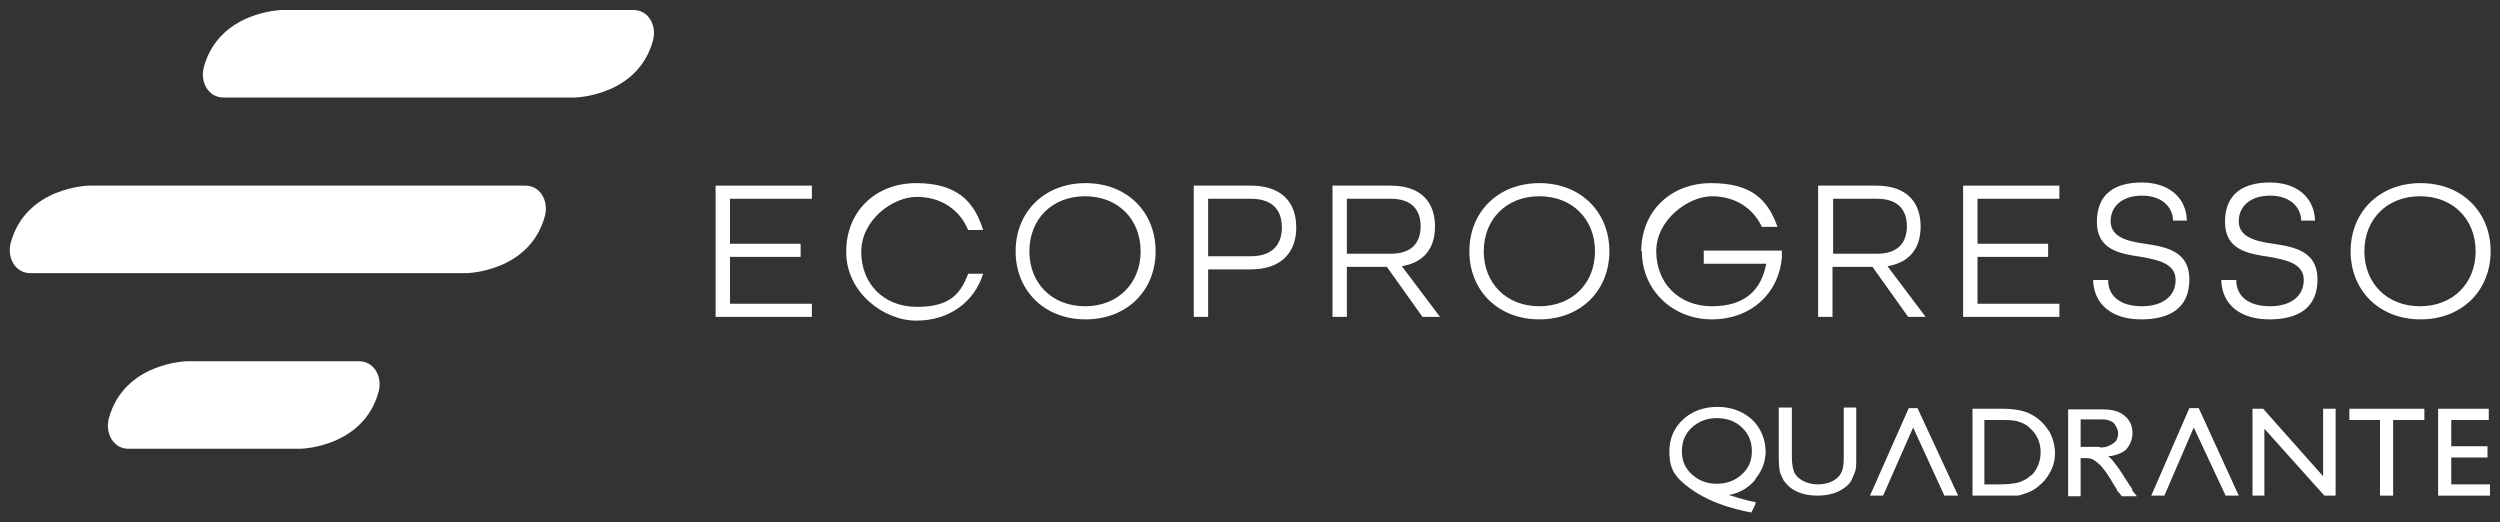
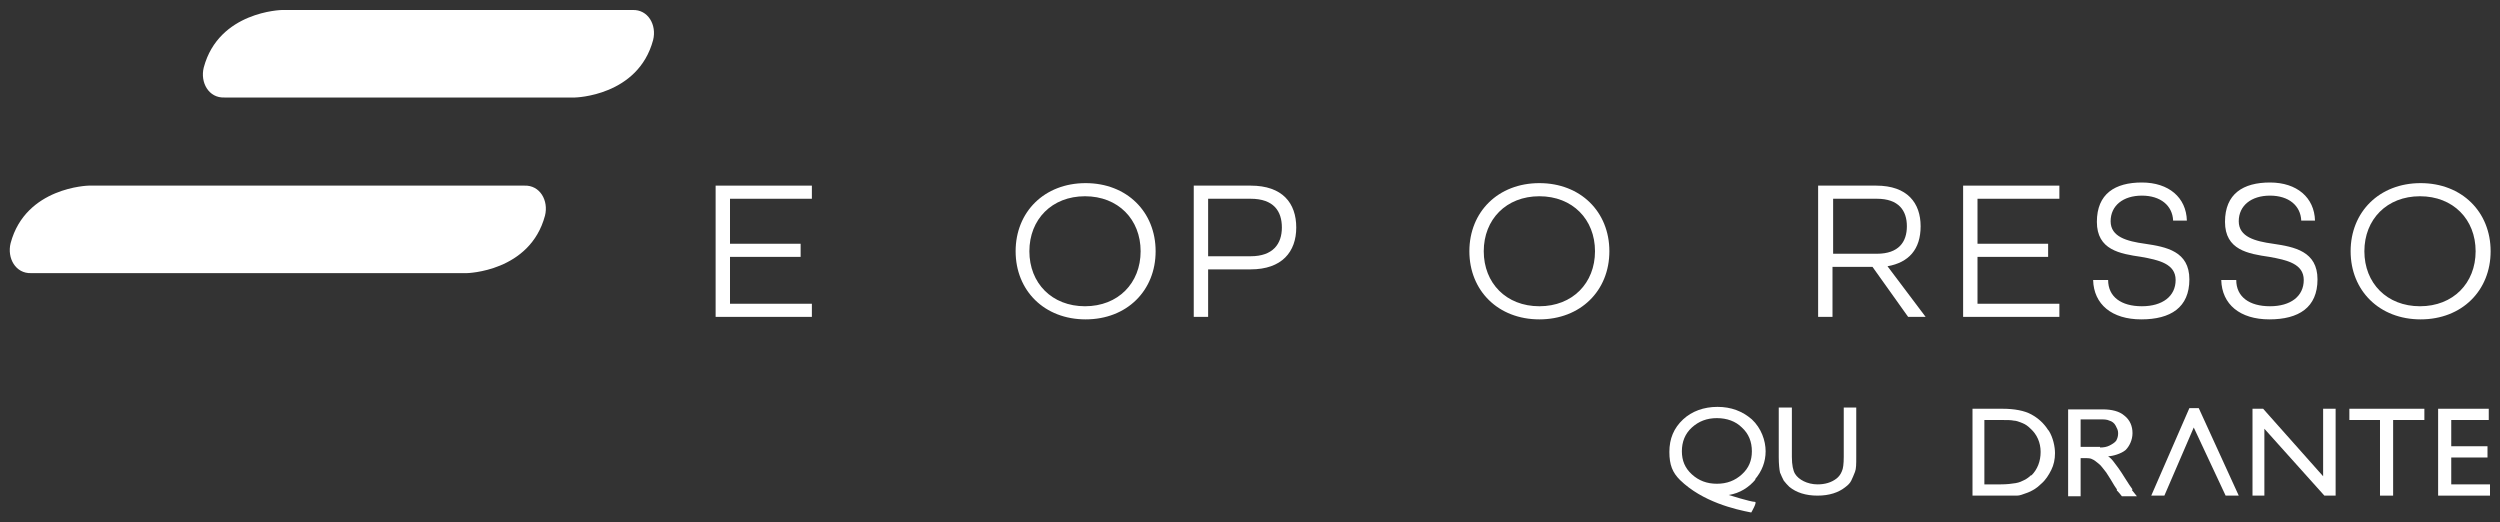
<svg xmlns="http://www.w3.org/2000/svg" id="Layer_1" width="400" height="83.6" viewBox="0 0 400 83.6">
  <rect x="0" y="0" width="400" height="83.6" fill="#333333" stroke="none" />
  <defs>
    <style>      .st0 {        fill: #fff;      }    </style>
  </defs>
  <g>
    <path class="st0" d="M278.7,75.9c-1.1,1-2.4,1.5-4,1.5s-2.9-.5-4-1.5c-1.1-1-1.6-2.2-1.6-3.7s.5-2.8,1.6-3.8c1.1-1,2.4-1.5,4-1.5s3,.5,4,1.5c1.1,1,1.6,2.3,1.6,3.8s-.5,2.7-1.6,3.7M280.8,76.7c1.1-1.3,1.7-2.8,1.7-4.5s-.7-3.7-2.2-5.1c-1.5-1.3-3.3-2-5.5-2s-4.1.7-5.5,2c-1.5,1.4-2.2,3.1-2.2,5.2s.5,3.3,1.7,4.5c3.6,3.5,8.8,4.7,11.4,5.2,0,0,1-1.7.6-1.7-.7,0-4.2-1.1-4.2-1.1,1.8-.3,3.2-1.2,4.3-2.5" />
    <path class="st0" d="M336,71.5h-3.1v-4.4h3.1c.6,0,1.1,0,1.5.2.4.1.8.4,1,.8.2.4.4.7.4,1.2s-.1.8-.3,1.2c-.2.3-.7.6-1.1.8-.4.2-.9.3-1.5.3M341.2,78.3c-.3-.4-.7-1-1.2-1.8-.8-1.3-1.4-2.1-1.8-2.6-.3-.4-.5-.6-.9-.9.7,0,2.1-.4,2.8-1,.6-.6,1.1-1.6,1.1-2.7s-.4-2.1-1.3-2.8c-.8-.7-2-1-3.5-1h-5.5v13.9h2v-6.1h.5c.7,0,1.1,0,1.4.2.3.1.6.4,1,.7.4.3.7.8,1.2,1.4l.7,1.1.6,1,.4.6v.2c.1,0,.8.9.8.9h2.4l-.8-1h0Z" />
    <path class="st0" d="M294.9,65.2h2.1v7.9c0,1.1,0,1.9-.2,2.4-.2.5-.4,1-.6,1.4s-.5.7-.9,1c-1.1.9-2.6,1.4-4.5,1.4s-3.4-.5-4.5-1.4c-.3-.3-.6-.6-.9-1-.2-.4-.4-.8-.6-1.3-.1-.5-.2-1.3-.2-2.5v-7.9h2.1v7.9c0,1.3.2,2.2.5,2.7.3.5.8.9,1.4,1.2.6.3,1.4.5,2.2.5,1.2,0,2.2-.3,3-.9.4-.3.7-.7.9-1.2.2-.4.3-1.2.3-2.3v-7.9h0Z" />
-     <polygon class="st0" points="306.1 68.4 301.3 79.3 299.2 79.3 305.4 65.3 306.8 65.3 313.3 79.3 311.1 79.3 306.1 68.4" />
    <path class="st0" d="M325,76c-.3.3-.7.6-1.1.8-.4.2-.8.4-1.4.5-.6.1-1.4.2-2.4.2h-2.6v-10.3h2.6c1,0,1.7,0,2.1.1.4,0,.9.2,1.4.4.5.2.9.5,1.3.9,1,.9,1.6,2.2,1.6,3.7s-.5,2.8-1.5,3.8M327.7,68.8c-.7-1.1-1.6-1.9-2.7-2.5-1.1-.6-2.7-.9-4.6-.9h-4.8v13.9h4.5c1.3,0,2.1,0,2.6,0,.5,0,.9-.2,1.5-.4.9-.3,1.7-.8,2.4-1.5.7-.6,1.2-1.4,1.6-2.2.4-.8.6-1.7.6-2.7s-.3-2.5-1-3.6" />
    <polygon class="st0" points="351 68.4 346.3 79.3 344.2 79.3 350.3 65.3 351.8 65.3 358.2 79.3 356.1 79.3 351 68.4" />
    <polygon class="st0" points="371.7 65.4 373.7 65.4 373.7 79.3 371.9 79.3 362.3 68.6 362.3 79.3 360.4 79.3 360.4 65.4 362.1 65.4 371.7 76.2 371.7 65.4" />
    <polygon class="st0" points="375.9 65.4 387.9 65.4 387.9 67.2 382.9 67.2 382.9 79.3 380.8 79.3 380.8 67.2 375.9 67.2 375.9 65.4" />
    <polygon class="st0" points="390.1 65.4 390.1 79.3 398.4 79.3 398.4 77.5 392.2 77.5 392.2 73.2 398 73.2 398 71.4 392.2 71.4 392.2 67.2 398.2 67.2 398.2 65.4 390.1 65.4" />
  </g>
  <g>
    <g>
-       <path class="st0" d="M57.3,57.8h-18.3s-9.1,0-9.1,0c0,0-10.1.2-12.5,9.2-.6,2.4.8,4.9,3.3,4.8h18.3s9.1,0,9.1,0c0,0,10.1-.2,12.5-9.2.6-2.4-.8-4.9-3.3-4.8Z" />
      <path class="st0" d="M83.9,29.7h-18.3s-51.4,0-51.4,0c0,0-10.1.2-12.5,9.2-.6,2.4.8,4.9,3.3,4.8h60.6s9.1,0,9.1,0c0,0,10.1-.2,12.5-9.2.6-2.4-.8-4.9-3.3-4.8Z" />
      <path class="st0" d="M101.2,1.6h-15.5s-40.6,0-40.6,0c0,0-10.1.2-12.5,9.2-.6,2.4.8,4.9,3.3,4.8h49.8s6.3,0,6.3,0c0,0,10.1-.2,12.5-9.2.6-2.4-.8-4.9-3.3-4.8Z" />
    </g>
    <g>
      <path class="st0" d="M114.5,29.7h15.4v2.1h-13.1v7.2h11.3v2.1h-11.3v7.5h13.1v2.1h-15.4v-21Z" />
-       <path class="st0" d="M135.4,40.2c0-6.3,4.6-10.9,11.2-10.9s9.3,3,10.7,7.5h-2.4c-1.3-3.2-4.3-5.3-8.2-5.3s-8.9,3.7-8.9,8.8,3.6,8.8,8.9,8.8,7-2.1,8.2-5.3h2.4c-1.4,4.5-5.4,7.5-10.7,7.5s-11.2-4.6-11.2-10.9Z" />
      <path class="st0" d="M162.5,40.2c0-6.3,4.6-10.9,11.2-10.9s11.2,4.6,11.2,10.9-4.6,10.9-11.2,10.9-11.2-4.6-11.2-10.9ZM182.5,40.2c0-5.1-3.6-8.8-8.9-8.8s-8.9,3.7-8.9,8.8,3.6,8.8,8.9,8.8,8.9-3.7,8.9-8.8Z" />
      <path class="st0" d="M191,29.7h9.1c5.1,0,7.3,2.8,7.3,6.7s-2.3,6.7-7.3,6.7h-6.8v7.6h-2.3v-21ZM200.1,41c3.6,0,5-2,5-4.6s-1.3-4.6-5-4.6h-6.8v9.2h6.8Z" />
-       <path class="st0" d="M213.2,29.7h9.3c5,0,7.1,2.8,7.1,6.5s-1.9,5.8-5.3,6.4l6.1,8.1h-2.8l-5.7-8h-6.4v8h-2.3v-21ZM222.5,40.6c3.5,0,4.8-1.9,4.8-4.4s-1.3-4.4-4.8-4.4h-7v8.8h7Z" />
      <path class="st0" d="M235.1,40.2c0-6.3,4.6-10.9,11.2-10.9s11.2,4.6,11.2,10.9-4.6,10.9-11.2,10.9-11.2-4.6-11.2-10.9ZM255.2,40.2c0-5.1-3.6-8.8-8.9-8.8s-8.9,3.7-8.9,8.8,3.6,8.8,8.9,8.8,8.9-3.7,8.9-8.8Z" />
-       <path class="st0" d="M262.6,40.2c0-6.3,4.6-10.9,11.2-10.9s9.1,2.8,10.6,7h-2.5c-1.4-3-4.3-4.9-8-4.9s-8.9,3.7-8.9,8.8,3.6,8.8,8.9,8.8,7.9-2.6,8.7-6.8h-10v-2.1h12.5v1.1c-.5,5.8-5,9.9-11.2,9.9s-11.2-4.6-11.2-10.9Z" />
      <path class="st0" d="M290.9,29.7h9.3c5,0,7.1,2.8,7.1,6.5s-1.9,5.8-5.3,6.4l6.1,8.1h-2.8l-5.7-8h-6.4v8h-2.3v-21ZM300.3,40.6c3.5,0,4.8-1.9,4.8-4.4s-1.3-4.4-4.8-4.4h-7v8.8h7Z" />
      <path class="st0" d="M314.1,29.7h15.4v2.1h-13.1v7.2h11.3v2.1h-11.3v7.5h13.1v2.1h-15.4v-21Z" />
      <path class="st0" d="M335,44.8h2.3c0,2.7,2.1,4.2,5.4,4.2s5.4-1.6,5.4-4.2-2.7-3.2-5.5-3.7c-3.4-.5-7.1-1.1-7.1-5.6s2.9-6.3,7.2-6.3,7.1,2.4,7.2,6.1h-2.2c-.1-2.4-2-4-5-4s-5,1.6-5,4.1,2.6,3.2,5.5,3.6c3.4.5,7.1,1.2,7.1,5.7s-3,6.4-7.7,6.4-7.6-2.4-7.7-6.3Z" />
      <path class="st0" d="M355.5,44.8h2.3c0,2.7,2.1,4.2,5.4,4.2s5.4-1.6,5.4-4.2-2.7-3.2-5.5-3.7c-3.4-.5-7.1-1.1-7.1-5.6s2.9-6.3,7.2-6.3,7.1,2.4,7.2,6.1h-2.2c-.1-2.4-2-4-5-4s-5,1.6-5,4.1,2.6,3.2,5.5,3.6c3.4.5,7.1,1.2,7.1,5.7s-3,6.4-7.7,6.4-7.6-2.4-7.7-6.3Z" />
      <path class="st0" d="M376.1,40.2c0-6.3,4.6-10.9,11.2-10.9s11.2,4.6,11.2,10.9-4.6,10.9-11.2,10.9-11.2-4.6-11.2-10.9ZM396.1,40.2c0-5.1-3.6-8.8-8.9-8.8s-8.9,3.7-8.9,8.8,3.6,8.8,8.9,8.8,8.9-3.7,8.9-8.8Z" />
    </g>
  </g>
</svg>